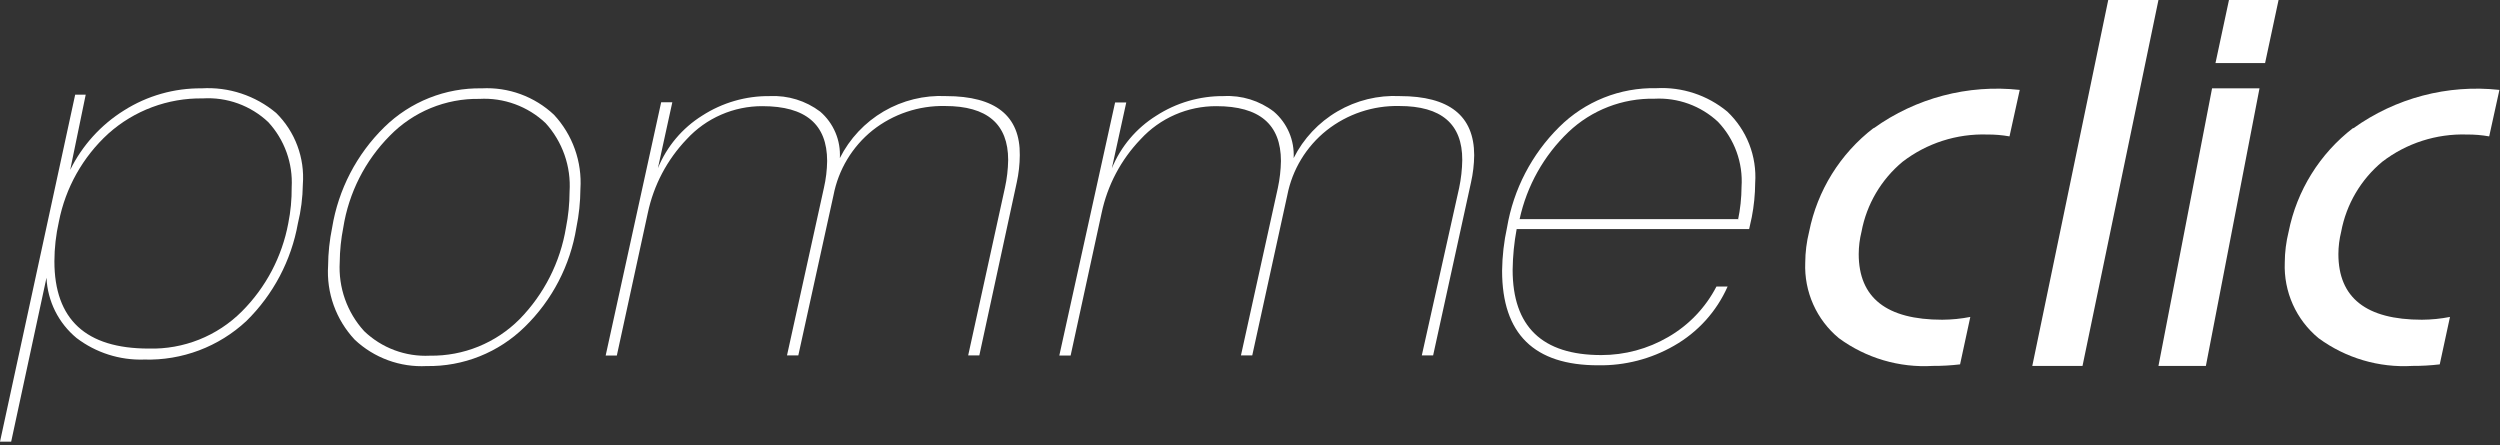
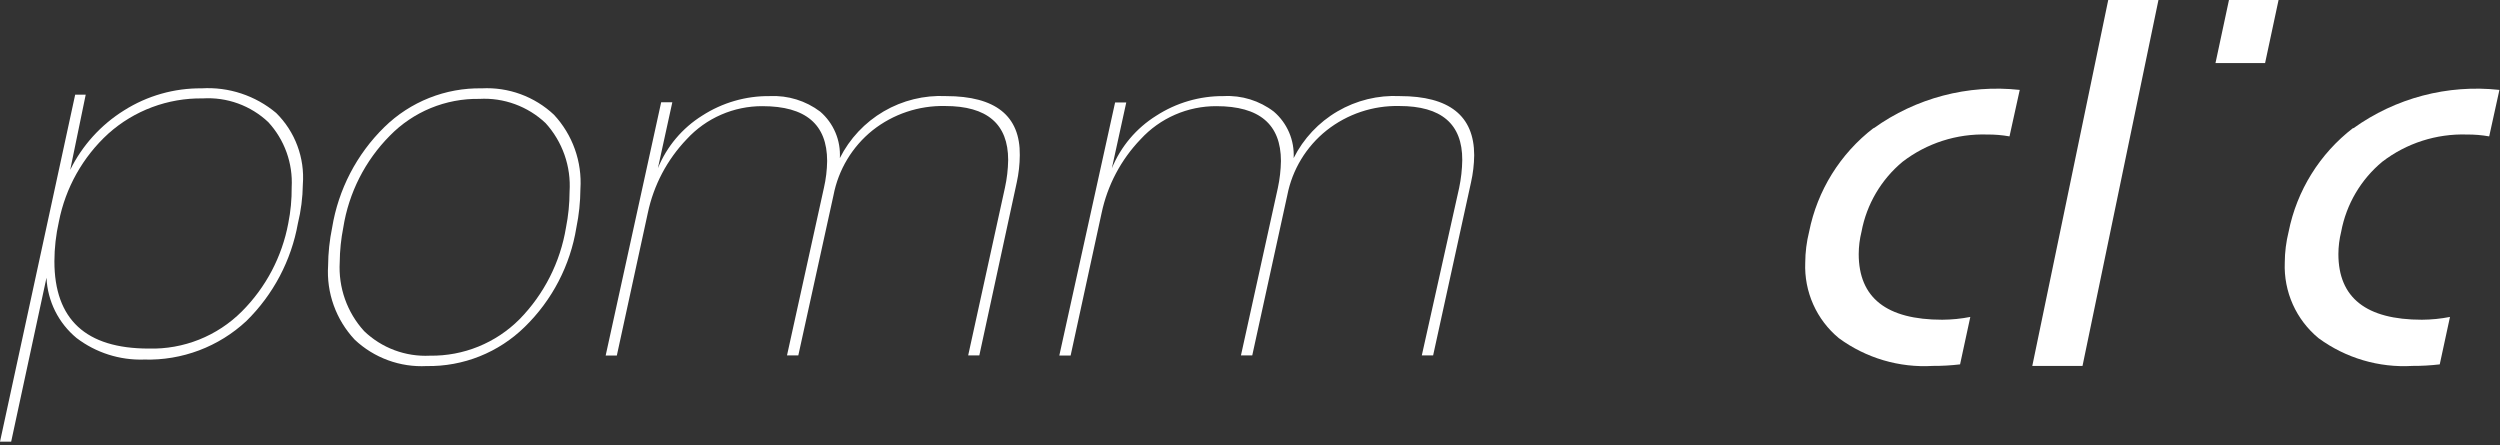
<svg xmlns="http://www.w3.org/2000/svg" width="146" height="26" viewBox="0 0 146 26" fill="none">
  <rect x="0" y="0" width="146" height="26" fill="#333333" stroke="none" />
  <path d="M16.129 6.598C14.915 5.579 13.357 5.064 11.775 5.159C10.175 5.143 8.603 5.589 7.25 6.444C5.896 7.286 4.804 8.49 4.1 9.92L5.005 5.53H4.39L0 25.795H0.652L2.715 16.219C2.746 16.896 2.918 17.559 3.22 18.166C3.523 18.772 3.949 19.308 4.471 19.74C5.603 20.601 6.997 21.045 8.417 20.998C10.628 21.063 12.774 20.253 14.391 18.745C15.959 17.204 17.009 15.215 17.396 13.052C17.579 12.305 17.676 11.539 17.686 10.771C17.745 10.004 17.636 9.233 17.367 8.513C17.099 7.792 16.676 7.139 16.129 6.598ZM16.835 13.043C16.47 14.994 15.524 16.789 14.12 18.192C13.409 18.903 12.56 19.461 11.627 19.833C10.693 20.205 9.694 20.383 8.689 20.356C5.014 20.356 3.177 18.657 3.177 15.26C3.179 14.48 3.268 13.703 3.439 12.943C3.825 10.968 4.834 9.17 6.318 7.811C7.833 6.453 9.804 5.717 11.839 5.747C12.538 5.704 13.238 5.804 13.897 6.042C14.555 6.281 15.158 6.651 15.667 7.132C16.137 7.642 16.5 8.242 16.735 8.895C16.97 9.547 17.072 10.241 17.034 10.934C17.041 11.642 16.974 12.348 16.835 13.043Z" fill="white" />
  <path d="M32.348 6.698C31.787 6.171 31.124 5.764 30.401 5.499C29.678 5.235 28.909 5.119 28.14 5.159C27.088 5.14 26.043 5.331 25.066 5.719C24.089 6.108 23.198 6.686 22.447 7.422C20.83 9.005 19.761 11.063 19.396 13.296C19.246 14.026 19.167 14.768 19.161 15.514C19.111 16.303 19.223 17.094 19.491 17.838C19.759 18.582 20.176 19.264 20.718 19.84C21.278 20.366 21.939 20.774 22.66 21.038C23.382 21.303 24.15 21.418 24.918 21.378C25.977 21.395 27.029 21.202 28.012 20.809C28.996 20.416 29.891 19.831 30.647 19.089C32.248 17.529 33.305 15.494 33.661 13.287C33.812 12.548 33.891 11.796 33.896 11.042C33.948 10.251 33.837 9.457 33.571 8.71C33.305 7.963 32.889 7.278 32.348 6.698ZM33.054 13.287C32.722 15.31 31.774 17.181 30.339 18.645C29.654 19.332 28.838 19.874 27.939 20.24C27.041 20.605 26.078 20.786 25.108 20.772C24.402 20.807 23.697 20.698 23.035 20.45C22.374 20.203 21.77 19.823 21.261 19.333C20.769 18.791 20.39 18.157 20.146 17.467C19.902 16.777 19.798 16.045 19.84 15.314C19.846 14.633 19.916 13.955 20.048 13.287C20.369 11.261 21.319 9.386 22.763 7.929C23.443 7.232 24.257 6.682 25.157 6.311C26.056 5.941 27.022 5.758 27.995 5.775C28.701 5.735 29.408 5.84 30.072 6.083C30.737 6.326 31.345 6.701 31.86 7.187C32.351 7.726 32.728 8.36 32.969 9.048C33.21 9.737 33.31 10.468 33.263 11.196C33.261 11.898 33.191 12.598 33.054 13.287Z" fill="white" />
  <path d="M55.247 5.612C53.974 5.551 52.711 5.861 51.611 6.503C50.511 7.146 49.62 8.094 49.047 9.232C49.077 8.722 48.989 8.211 48.789 7.74C48.59 7.269 48.285 6.851 47.898 6.517C47.056 5.883 46.019 5.563 44.965 5.612C43.564 5.595 42.188 5.992 41.01 6.752C39.847 7.478 38.942 8.552 38.422 9.82L39.263 5.974H38.612L35.371 20.763H36.023L37.833 12.436C38.173 10.816 38.96 9.323 40.105 8.128C40.668 7.516 41.352 7.029 42.115 6.697C42.877 6.365 43.7 6.196 44.531 6.2C47.047 6.2 48.305 7.259 48.305 9.404C48.298 9.934 48.234 10.462 48.115 10.979L45.961 20.754H46.622L48.676 11.404C48.962 9.909 49.771 8.565 50.957 7.612C52.161 6.66 53.659 6.158 55.193 6.191C57.649 6.191 58.877 7.241 58.877 9.341C58.869 9.889 58.805 10.435 58.687 10.97L56.542 20.754H57.193L59.375 10.671C59.492 10.142 59.553 9.602 59.556 9.06C59.583 6.77 58.144 5.612 55.247 5.612Z" fill="white" />
  <path d="M81.749 5.612C80.476 5.55 79.212 5.859 78.112 6.502C77.011 7.144 76.121 8.093 75.549 9.232C75.577 8.721 75.487 8.21 75.286 7.739C75.085 7.269 74.779 6.85 74.39 6.517C73.554 5.878 72.518 5.557 71.467 5.612C70.067 5.6 68.695 6 67.521 6.761C66.358 7.487 65.452 8.561 64.932 9.829L65.774 5.983H65.122L61.864 20.763H62.525L64.335 12.436C64.677 10.815 65.467 9.322 66.616 8.128C67.178 7.516 67.863 7.029 68.625 6.697C69.387 6.365 70.21 6.196 71.041 6.2C73.549 6.2 74.807 7.259 74.807 9.404C74.798 9.934 74.737 10.461 74.626 10.979L72.472 20.754H73.132L75.178 11.404C75.468 9.907 76.283 8.562 77.477 7.612C78.684 6.659 80.185 6.157 81.722 6.191C84.178 6.191 85.403 7.241 85.396 9.341C85.388 9.888 85.327 10.434 85.215 10.97L83.034 20.754H83.695L85.903 10.671C86.023 10.142 86.087 9.602 86.093 9.06C86.087 6.761 84.639 5.612 81.749 5.612Z" fill="white" />
-   <path d="M100.874 6.517C99.713 5.556 98.233 5.068 96.728 5.15C95.678 5.127 94.634 5.316 93.659 5.706C92.683 6.097 91.797 6.68 91.053 7.422C89.452 9.008 88.388 11.056 88.012 13.278C87.829 14.111 87.733 14.96 87.722 15.812C87.722 19.499 89.596 21.339 93.343 21.333C94.891 21.358 96.418 20.964 97.76 20.193C99.148 19.406 100.246 18.194 100.892 16.735H100.24C99.601 17.969 98.621 18.994 97.416 19.686C96.232 20.375 94.885 20.737 93.515 20.736C90.064 20.736 88.338 19.076 88.338 15.758C88.347 14.959 88.426 14.162 88.573 13.377H102.15L102.304 12.68C102.432 12.021 102.498 11.352 102.503 10.68C102.555 9.909 102.435 9.136 102.154 8.416C101.872 7.697 101.435 7.048 100.874 6.517ZM101.498 12.798H88.745C89.167 10.856 90.16 9.084 91.596 7.711C92.949 6.427 94.754 5.728 96.62 5.765C97.297 5.729 97.975 5.83 98.613 6.061C99.25 6.293 99.835 6.651 100.331 7.114C100.81 7.617 101.179 8.213 101.416 8.866C101.653 9.519 101.752 10.213 101.706 10.906C101.702 11.56 101.633 12.212 101.498 12.852V12.798Z" fill="white" />
  <path d="M123.121 0L118.686 21.369H121.619L126.054 0H123.121Z" fill="white" />
  <path d="M130.172 0L129.384 3.684H132.281L133.068 0H130.172Z" fill="white" />
-   <path d="M126.054 21.37H128.823L131.955 5.159H129.185L126.054 21.37Z" fill="white" />
  <path d="M109.418 7.476C107.471 8.972 106.133 11.123 105.653 13.531C105.505 14.123 105.429 14.731 105.426 15.341C105.392 16.178 105.551 17.011 105.892 17.776C106.232 18.54 106.745 19.216 107.39 19.749C108.976 20.914 110.92 21.487 112.884 21.369C113.414 21.372 113.943 21.341 114.468 21.279L115.066 18.509C114.526 18.615 113.977 18.669 113.427 18.672C110.175 18.672 108.549 17.393 108.549 14.835C108.551 14.395 108.606 13.958 108.712 13.531C109.011 11.928 109.863 10.48 111.119 9.44C112.532 8.359 114.274 7.8 116.052 7.856C116.489 7.852 116.925 7.889 117.355 7.965L117.953 5.25C114.928 4.92 111.889 5.719 109.418 7.494V7.476Z" fill="white" />
  <path d="M137.422 7.476C135.475 8.972 134.137 11.123 133.656 13.531C133.509 14.123 133.433 14.731 133.43 15.341C133.397 16.178 133.558 17.012 133.9 17.777C134.242 18.541 134.757 19.216 135.403 19.749C136.989 20.914 138.933 21.487 140.897 21.369C141.427 21.372 141.956 21.341 142.481 21.279L143.079 18.509C142.539 18.615 141.99 18.669 141.44 18.672C138.188 18.672 136.562 17.393 136.562 14.835C136.564 14.395 136.619 13.958 136.725 13.531C137.024 11.928 137.876 10.48 139.132 9.44C140.545 8.359 142.287 7.8 144.065 7.856C144.502 7.852 144.938 7.889 145.369 7.965L145.966 5.25C142.941 4.92 139.902 5.719 137.431 7.494L137.422 7.476Z" fill="white" />
</svg>